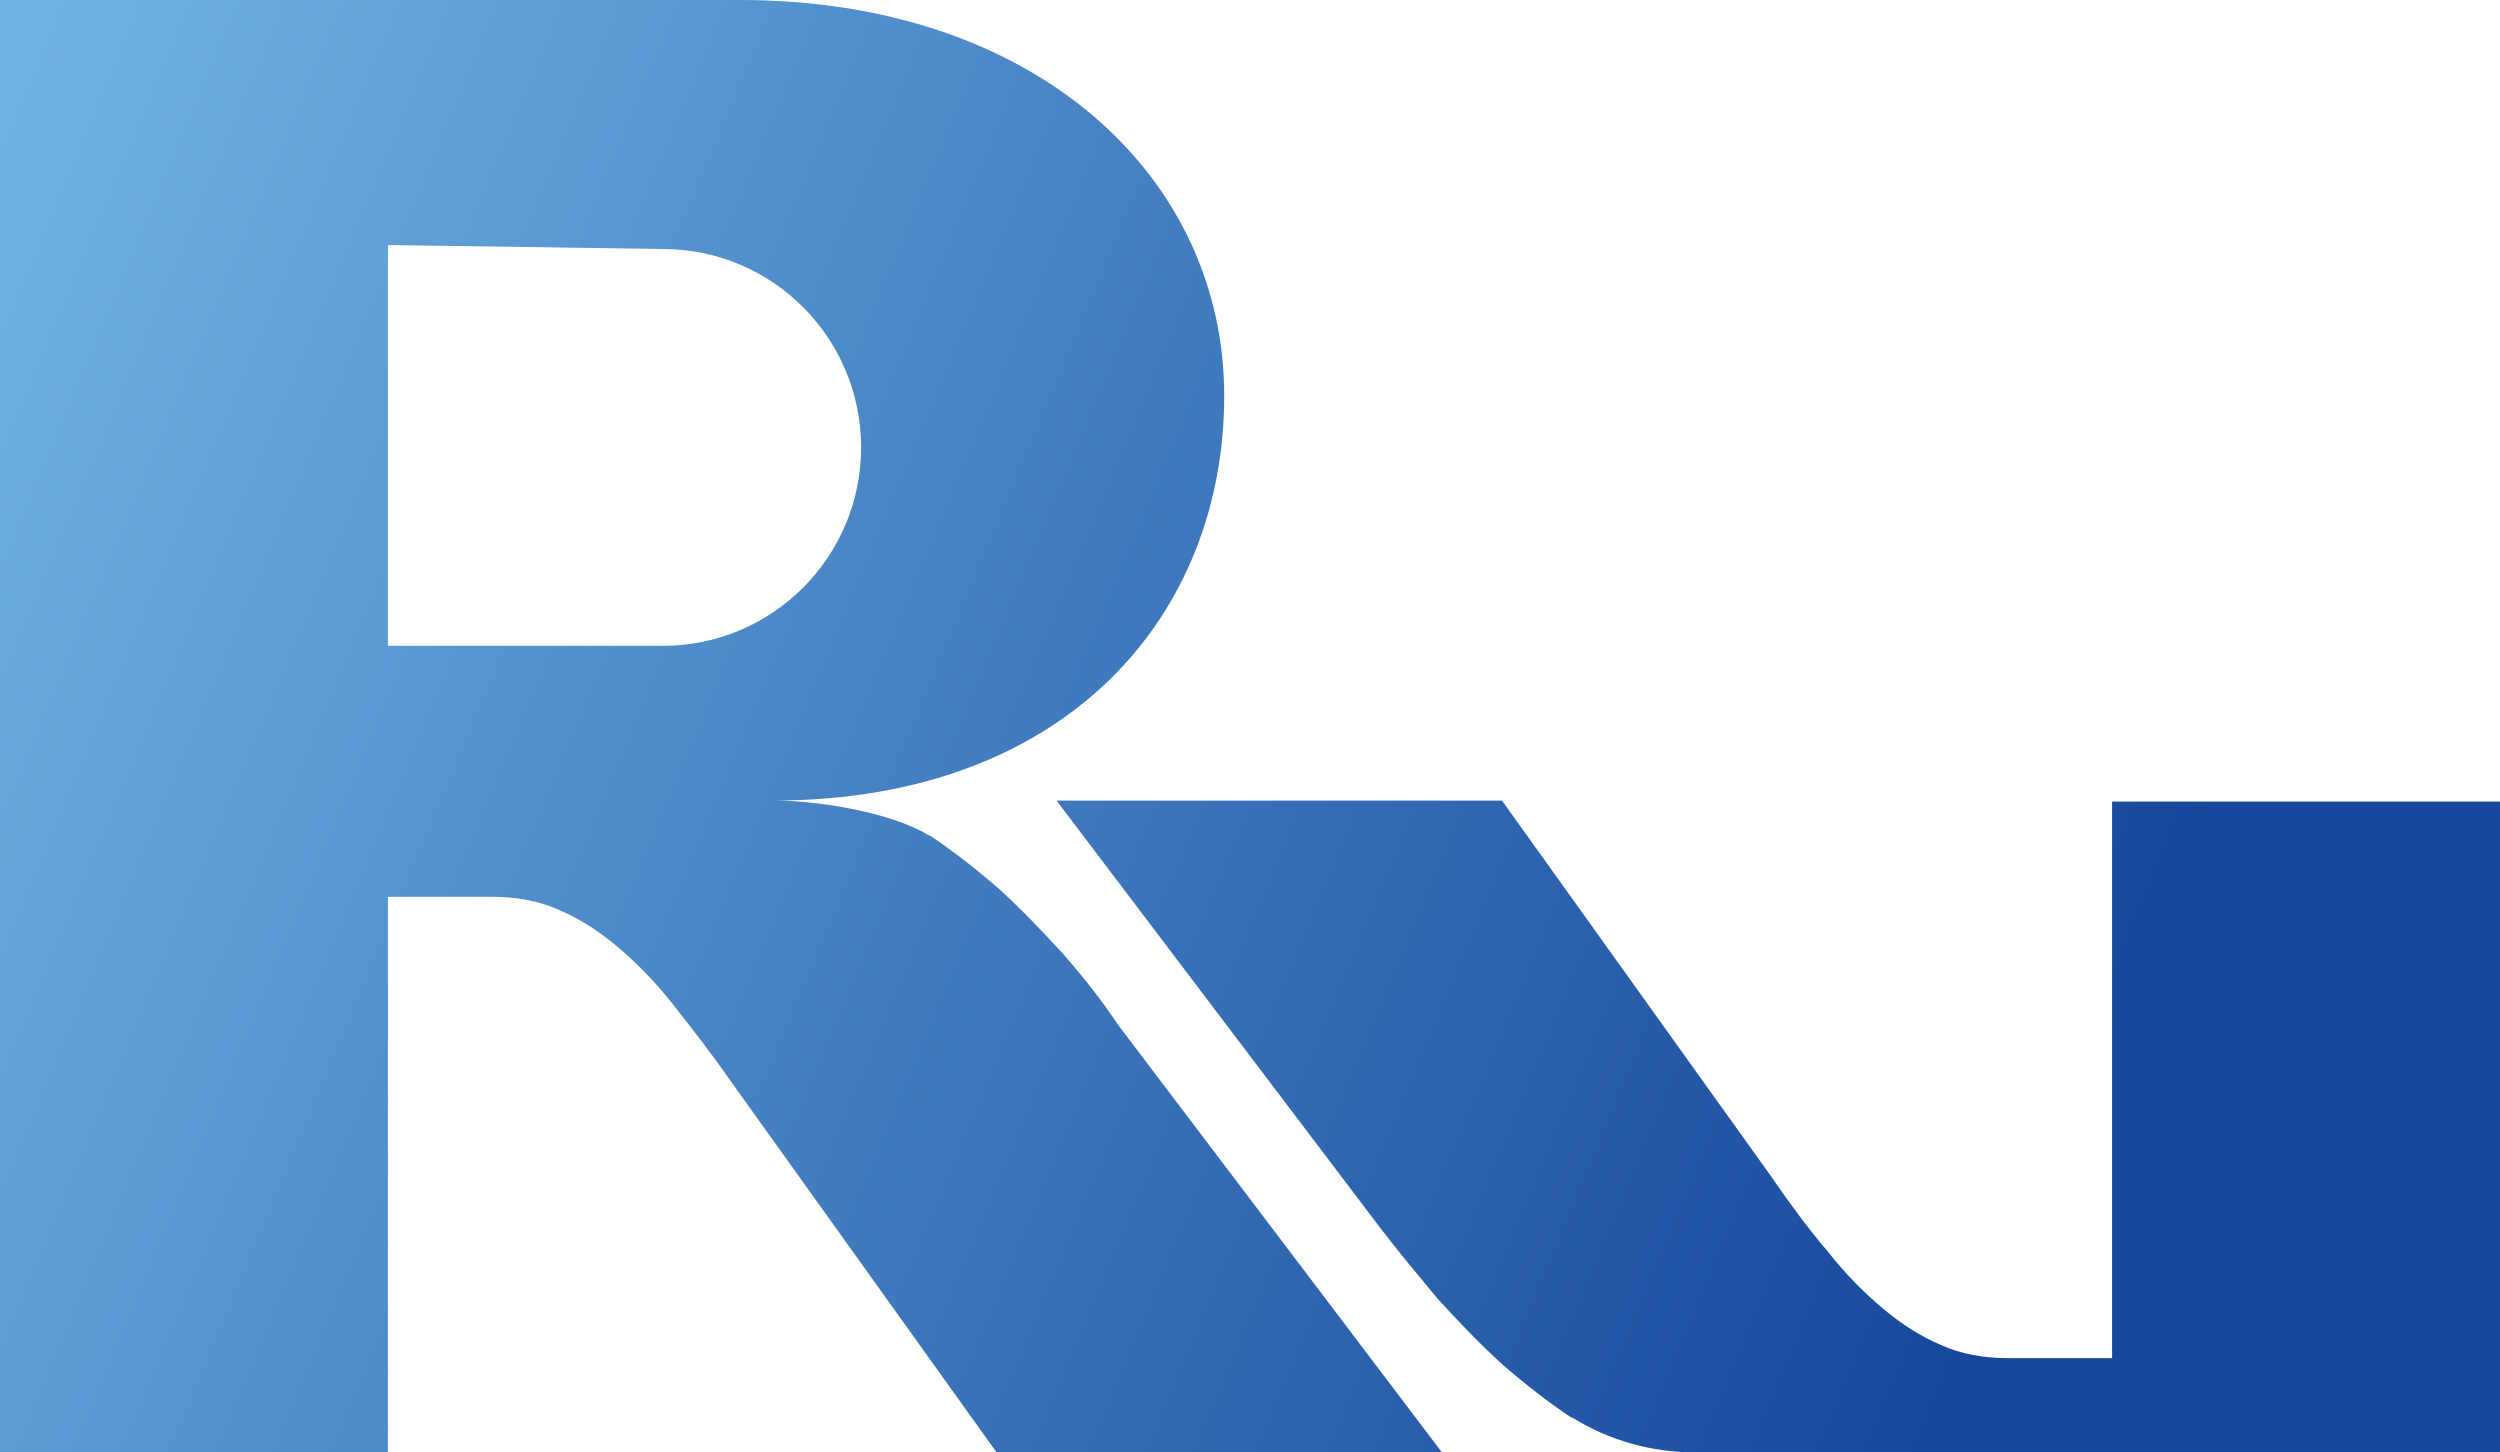
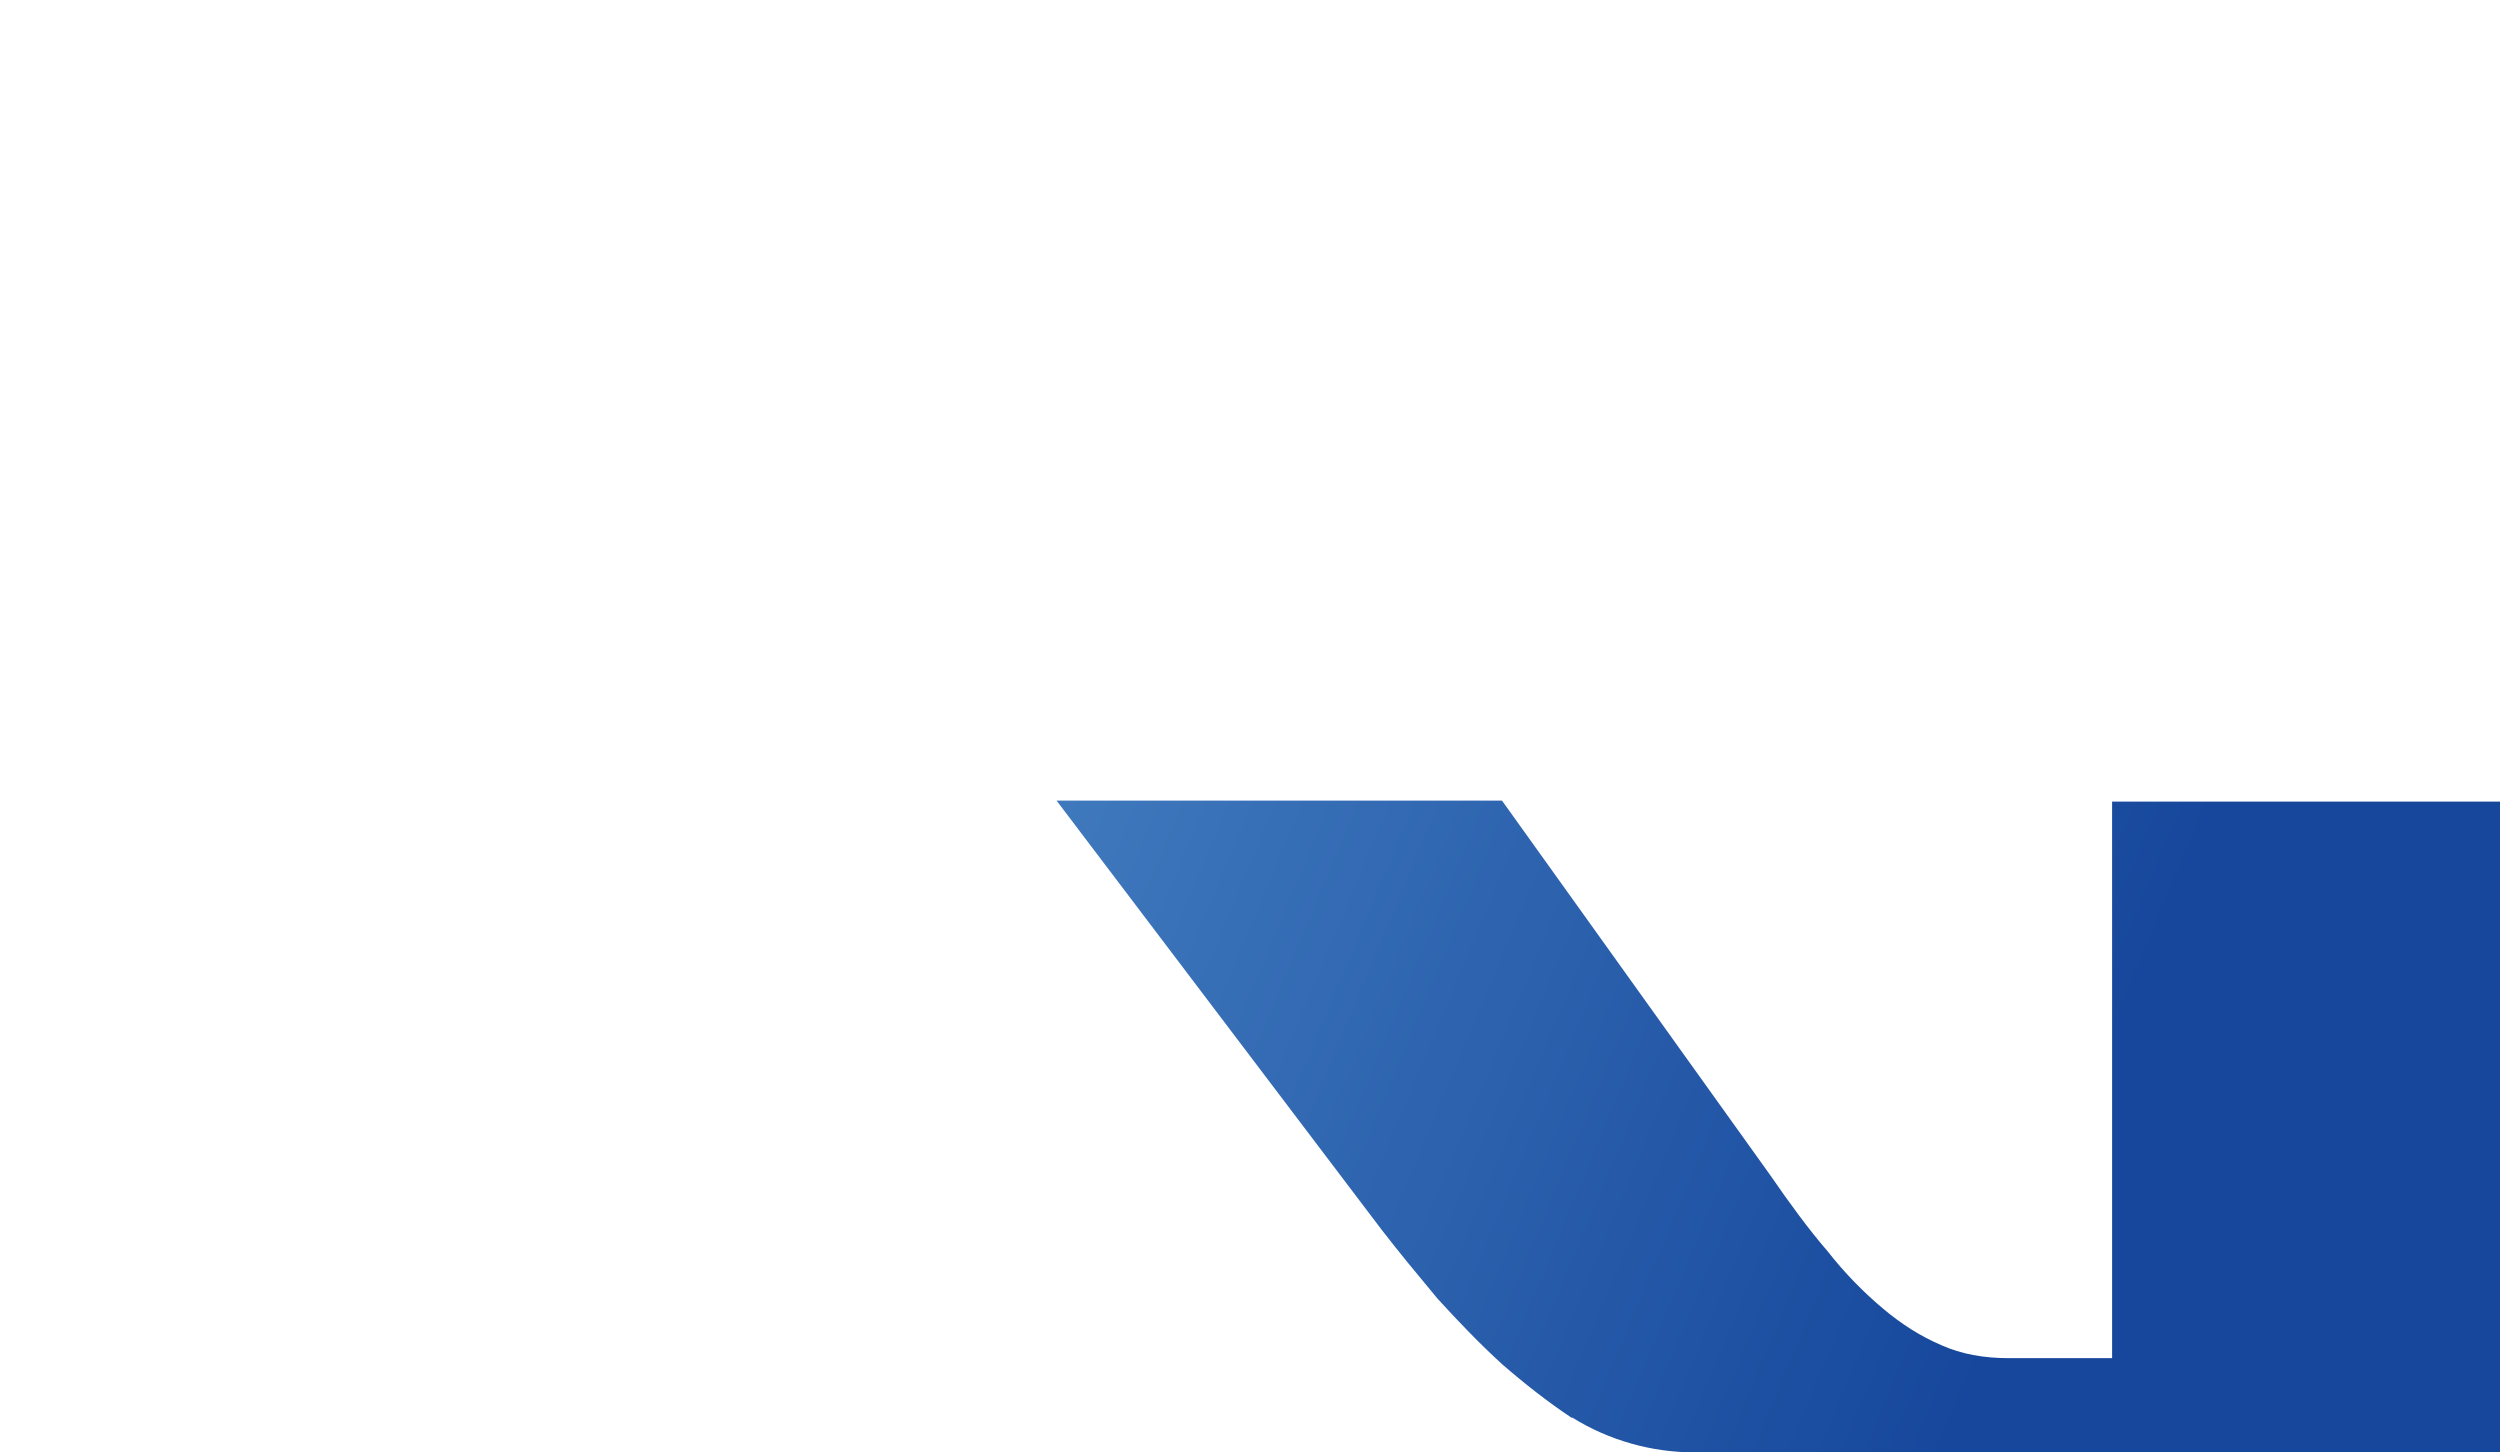
<svg xmlns="http://www.w3.org/2000/svg" version="1.1" id="레이어_1" x="0px" y="0px" viewBox="0 0 252 146.4" style="enable-background:new 0 0 252 146.4;" xml:space="preserve">
  <style type="text/css">
	.st0{fill:url(#SVGID_1_);}
	.st1{fill:url(#SVGID_2_);}
</style>
  <g>
    <linearGradient id="SVGID_1_" gradientUnits="userSpaceOnUse" x1="-7.753" y1="23.056" x2="209.659" y2="113.883">
      <stop offset="0" style="stop-color:#70B4E4" />
      <stop offset="1" style="stop-color:#16479C" />
    </linearGradient>
    <path class="st0" d="M212.9,80.8v56.1h-10.5c-2.4,0-4.7-0.4-6.7-1.3c-2.1-0.9-4-2.1-5.9-3.7c-1.9-1.6-3.8-3.5-5.6-5.8   c-1.9-2.2-3.8-4.8-5.8-7.7l-27-37.7h-44.9l32.8,43.3c1.7,2.2,3.6,4.5,5.6,6.9c2.1,2.3,4.2,4.5,6.5,6.6c2.3,2,4.6,3.8,7,5.4   c0,0,0,0,0.1,0c3.7,2.3,8,3.5,12.3,3.5H252V80.8H212.9z" />
    <linearGradient id="SVGID_2_" gradientUnits="userSpaceOnUse" x1="-17.92" y1="47.392" x2="199.492" y2="138.219">
      <stop offset="0" style="stop-color:#70B4E4" />
      <stop offset="1" style="stop-color:#16479C" />
    </linearGradient>
-     <path class="st1" d="M107.2,96.2c-2.1-2.3-4.2-4.5-6.5-6.6c-2.3-2-4.6-3.8-7-5.4c0,0,0,0-0.1,0c-3.7-2.3-11.1-3.5-15.5-3.5   c29.6-0.1,45.3-18.8,45.3-40.8c0-22.1-19-39.9-48.8-39.9H0v80.8v0v65.6h39.1V90.4h10.5c2.4,0,4.7,0.4,6.7,1.3   c2.1,0.9,4,2.1,5.9,3.7c1.9,1.6,3.8,3.5,5.6,5.8s3.8,4.8,5.8,7.7l27,37.7h44.9l-32.8-43.3C111.1,100.9,109.3,98.6,107.2,96.2z    M66.8,65.1H39.1V24.7l27.7,0.4c11.1,0,20,9,20,20C86.8,56.1,77.9,65.1,66.8,65.1z" />
  </g>
</svg>